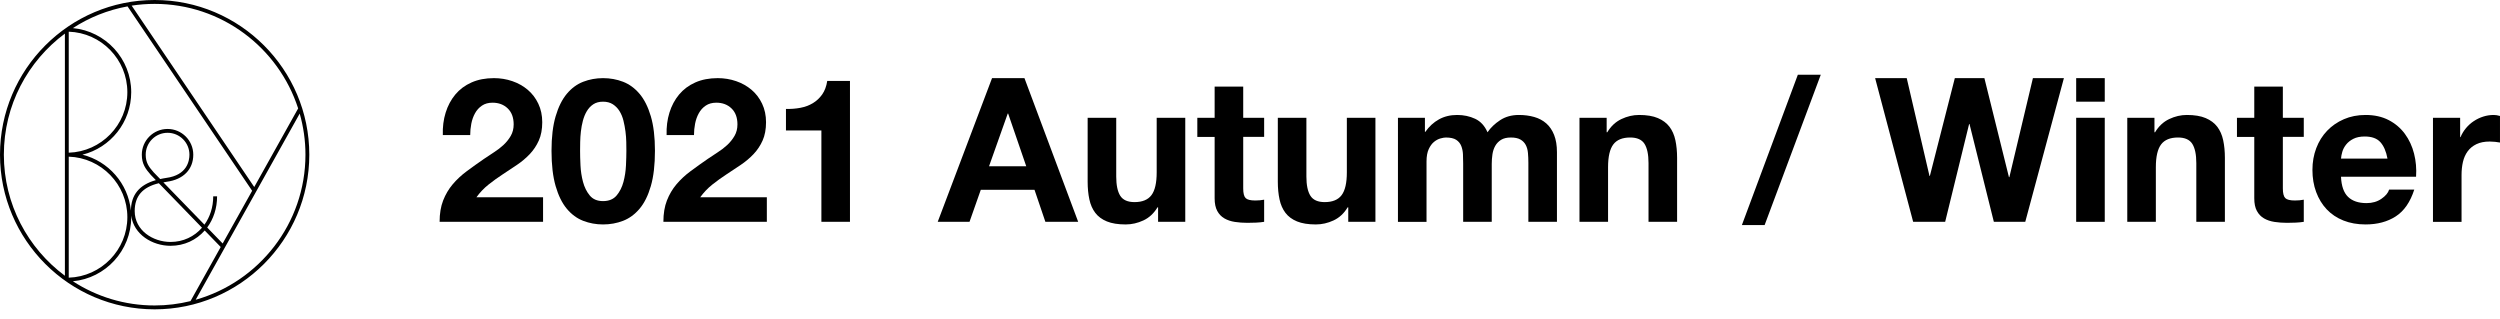
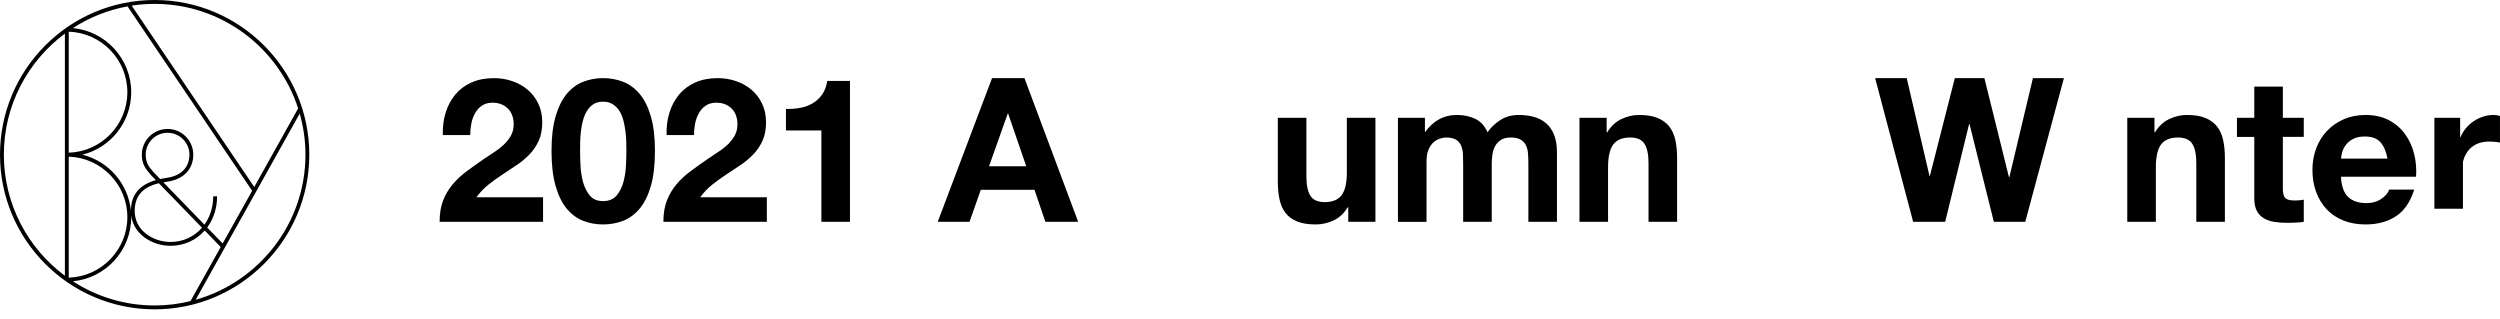
<svg xmlns="http://www.w3.org/2000/svg" version="1.1" id="レイヤー_1" x="0px" y="0px" viewBox="0 0 248.447 31.742" style="enable-background:new 0 0 248.447 31.742;" xml:space="preserve">
  <g>
    <path d="M15.367,0C6.893,0,0,6.897,0,15.373c0,8.472,6.893,15.368,15.367,15.368   c8.473,0,15.371-6.896,15.371-15.368C30.738,6.897,23.84,0,15.367,0 M29.63,10.775   l-4.364,7.81L13.084,0.559c0.746-0.114,1.507-0.173,2.283-0.173   C22.03,0.386,27.684,4.752,29.63,10.775 M22.129,24.197   c-0.327-0.336-1.063-1.095-1.538-1.587c0.619-0.835,0.983-1.906,0.983-3.102   h-0.384c0,1.086-0.324,2.056-0.873,2.818c-1.653-1.702-3.112-3.203-4.079-4.201   c0.111-0.019,0.212-0.045,0.328-0.061c1.655-0.219,2.642-1.227,2.642-2.691   c0-1.412-1.146-2.558-2.554-2.558c-1.411,0-2.56,1.146-2.56,2.558   c0,0.921,0.372,1.416,0.896,2.012c0.001,0.002,0.188,0.196,0.5,0.516   c-1.645,0.466-2.468,1.46-2.479,3.034c-0.276-2.705-2.241-4.915-4.816-5.562   c2.781-0.695,4.846-3.215,4.846-6.21c0-3.325-2.552-6.066-5.798-6.37   c1.621-1.052,3.459-1.798,5.433-2.158L25.058,18.96L22.129,24.197z M20.075,22.63   c-0.764,0.879-1.864,1.415-3.128,1.415c-1.75,0-3.561-1.148-3.561-3.07   c0-1.48,0.77-2.375,2.399-2.768C16.821,19.275,18.66,21.171,20.075,22.63    M15.27,17.124c-0.491-0.56-0.79-0.963-0.79-1.753   c0-1.2,0.973-2.174,2.174-2.174c1.198,0,2.172,0.974,2.172,2.174   c0,0.602-0.222,2.036-2.309,2.311c-0.215,0.029-0.405,0.073-0.597,0.112   C15.81,17.683,15.27,17.124,15.27,17.124 M6.831,3.15   c3.23,0.101,5.825,2.758,5.825,6.011c0,3.254-2.595,5.913-5.825,6.014V3.15z    M6.831,15.569c3.23,0.102,5.825,2.759,5.825,6.01   c0,3.255-2.595,5.913-5.825,6.015V15.569z M0.383,15.373   c0-4.926,2.388-9.303,6.066-12.035v24.066C2.771,24.673,0.383,20.295,0.383,15.373    M7.242,27.952c3.246-0.304,5.798-3.044,5.798-6.374   c0-0.054-0.005-0.107-0.005-0.159c0.253,1.892,2.111,3.009,3.912,3.009   c1.372,0,2.564-0.575,3.397-1.52c0.768,0.791,1.372,1.415,1.59,1.639   l-3.004,5.378c-1.145,0.282-2.337,0.432-3.563,0.432   C12.373,30.358,9.582,29.472,7.242,27.952 M19.446,29.789l10.339-18.502   c0.368,1.299,0.571,2.669,0.571,4.087C30.356,22.221,25.732,28.011,19.446,29.789   " />
    <g>
      <g>
        <path d="M44.288,11.195c0.213-0.687,0.533-1.287,0.96-1.8     c0.427-0.513,0.963-0.913,1.609-1.2c0.646-0.287,1.391-0.43,2.23-0.43     c0.641,0,1.25,0.1,1.83,0.3c0.58,0.2,1.09,0.487,1.53,0.86     c0.44,0.373,0.79,0.833,1.05,1.38c0.26,0.547,0.391,1.16,0.391,1.84     c0,0.707-0.114,1.313-0.341,1.82c-0.227,0.507-0.526,0.957-0.899,1.35     c-0.374,0.393-0.797,0.75-1.271,1.07c-0.474,0.32-0.95,0.637-1.43,0.95     c-0.479,0.313-0.947,0.65-1.4,1.01s-0.853,0.78-1.2,1.26H53.969v2.44     H43.688c0-0.813,0.117-1.52,0.351-2.12s0.55-1.137,0.95-1.61     c0.4-0.473,0.869-0.91,1.41-1.31c0.539-0.4,1.109-0.807,1.709-1.22     c0.307-0.213,0.634-0.43,0.98-0.65c0.347-0.22,0.663-0.463,0.95-0.73     c0.286-0.267,0.526-0.567,0.72-0.9c0.193-0.333,0.29-0.713,0.29-1.14     c0-0.68-0.196-1.21-0.59-1.59s-0.897-0.57-1.51-0.57     c-0.413,0-0.764,0.097-1.05,0.29c-0.287,0.193-0.518,0.447-0.69,0.76     c-0.173,0.313-0.297,0.66-0.37,1.04s-0.109,0.757-0.109,1.13h-2.721     C43.98,12.625,44.074,11.882,44.288,11.195z" />
        <path d="M55.219,11.555c0.272-0.927,0.643-1.67,1.109-2.23     c0.467-0.56,1.01-0.96,1.63-1.2c0.62-0.24,1.276-0.36,1.97-0.36     c0.707,0,1.371,0.12,1.99,0.36c0.62,0.24,1.167,0.64,1.641,1.2     c0.473,0.56,0.846,1.303,1.119,2.23c0.273,0.927,0.41,2.07,0.41,3.43     c0,1.4-0.137,2.57-0.41,3.51s-0.646,1.69-1.119,2.25     c-0.474,0.56-1.021,0.96-1.641,1.2c-0.619,0.24-1.283,0.36-1.99,0.36     c-0.693,0-1.35-0.12-1.97-0.36c-0.62-0.24-1.163-0.64-1.63-1.2     s-0.837-1.31-1.109-2.25c-0.273-0.94-0.41-2.11-0.41-3.51     C54.809,13.625,54.945,12.482,55.219,11.555z M57.688,16.435     c0.027,0.567,0.111,1.113,0.25,1.64c0.141,0.527,0.363,0.977,0.671,1.35     c0.306,0.373,0.747,0.56,1.319,0.56c0.587,0,1.037-0.187,1.351-0.56     c0.313-0.373,0.54-0.823,0.68-1.35c0.14-0.527,0.224-1.073,0.25-1.64     c0.026-0.567,0.04-1.05,0.04-1.45c0-0.24-0.004-0.53-0.01-0.87     c-0.007-0.34-0.033-0.69-0.08-1.05c-0.047-0.36-0.113-0.717-0.2-1.07     c-0.087-0.353-0.217-0.67-0.39-0.95c-0.174-0.28-0.394-0.507-0.66-0.68     c-0.268-0.173-0.594-0.26-0.98-0.26s-0.709,0.087-0.97,0.26     c-0.26,0.173-0.474,0.4-0.64,0.68c-0.167,0.28-0.297,0.597-0.391,0.95     c-0.093,0.353-0.16,0.71-0.199,1.07c-0.041,0.36-0.064,0.71-0.07,1.05     c-0.007,0.34-0.01,0.63-0.01,0.87C57.648,15.385,57.661,15.869,57.688,16.435     z" />
        <path d="M66.528,11.195c0.213-0.687,0.533-1.287,0.96-1.8     c0.427-0.513,0.963-0.913,1.609-1.2c0.646-0.287,1.391-0.43,2.23-0.43     c0.641,0,1.25,0.1,1.83,0.3c0.58,0.2,1.09,0.487,1.53,0.86     c0.44,0.373,0.79,0.833,1.05,1.38c0.26,0.547,0.391,1.16,0.391,1.84     c0,0.707-0.114,1.313-0.341,1.82c-0.227,0.507-0.526,0.957-0.899,1.35     c-0.374,0.393-0.797,0.75-1.271,1.07c-0.474,0.32-0.95,0.637-1.43,0.95     c-0.479,0.313-0.947,0.65-1.4,1.01s-0.853,0.78-1.2,1.26h6.621v2.44     h-10.281c0-0.813,0.117-1.52,0.351-2.12s0.55-1.137,0.95-1.61     c0.4-0.473,0.869-0.91,1.41-1.31c0.539-0.4,1.109-0.807,1.709-1.22     c0.307-0.213,0.634-0.43,0.98-0.65c0.347-0.22,0.663-0.463,0.95-0.73     c0.286-0.267,0.526-0.567,0.72-0.9c0.193-0.333,0.29-0.713,0.29-1.14     c0-0.68-0.196-1.21-0.59-1.59s-0.897-0.57-1.51-0.57     c-0.413,0-0.764,0.097-1.05,0.29c-0.287,0.193-0.518,0.447-0.69,0.76     c-0.173,0.313-0.297,0.66-0.37,1.04s-0.109,0.757-0.109,1.13h-2.721     C66.221,12.625,66.314,11.882,66.528,11.195z" />
        <path d="M81.629,22.045v-9.08h-3.521v-2.14c0.493,0.013,0.97-0.023,1.431-0.11     c0.459-0.087,0.873-0.24,1.239-0.46c0.366-0.22,0.677-0.51,0.931-0.87     c0.252-0.36,0.42-0.807,0.5-1.34H84.469v14H81.629z" />
        <path d="M101.809,7.765l5.34,14.28h-3.26l-1.08-3.18H97.469l-1.12,3.18h-3.16     l5.399-14.28H101.809z M101.988,16.525l-1.8-5.24h-0.04l-1.859,5.24H101.988z" />
-         <path d="M115.089,22.045V20.605h-0.06c-0.36,0.6-0.827,1.033-1.4,1.3     c-0.574,0.267-1.16,0.4-1.76,0.4c-0.76,0-1.384-0.1-1.87-0.3     c-0.487-0.2-0.87-0.483-1.15-0.85c-0.28-0.367-0.477-0.813-0.59-1.34     c-0.113-0.527-0.17-1.11-0.17-1.75v-6.36h2.84v5.84     c0,0.853,0.134,1.49,0.399,1.91c0.268,0.42,0.74,0.63,1.421,0.63     c0.772,0,1.333-0.23,1.68-0.69c0.347-0.46,0.521-1.217,0.521-2.27v-5.42     h2.84v10.34H115.089z" />
-         <path d="M125.629,11.705v1.9h-2.08v5.12c0,0.48,0.08,0.8,0.24,0.96     c0.16,0.16,0.479,0.24,0.959,0.24c0.16,0,0.314-0.007,0.461-0.02     c0.146-0.013,0.286-0.033,0.42-0.06v2.2     c-0.24,0.04-0.508,0.067-0.801,0.08c-0.293,0.013-0.58,0.02-0.859,0.02     c-0.439,0-0.857-0.03-1.25-0.09c-0.394-0.06-0.74-0.177-1.04-0.35     c-0.3-0.173-0.537-0.42-0.71-0.74c-0.174-0.32-0.26-0.74-0.26-1.26     V13.605h-1.721v-1.9h1.721V8.605h2.84v3.1H125.629z" />
        <path d="M133.988,22.045V20.605h-0.061c-0.359,0.6-0.826,1.033-1.399,1.3     c-0.573,0.267-1.16,0.4-1.761,0.4c-0.76,0-1.383-0.1-1.869-0.3     c-0.487-0.2-0.87-0.483-1.15-0.85c-0.279-0.367-0.477-0.813-0.59-1.34     c-0.113-0.527-0.17-1.11-0.17-1.75v-6.36h2.84v5.84     c0,0.853,0.133,1.49,0.4,1.91c0.266,0.42,0.74,0.63,1.42,0.63     c0.773,0,1.333-0.23,1.68-0.69c0.347-0.46,0.52-1.217,0.52-2.27v-5.42     H136.688v10.34H133.988z" />
        <path d="M141.607,11.705v1.4h0.041c0.373-0.533,0.822-0.947,1.35-1.24     c0.526-0.293,1.13-0.44,1.811-0.44c0.652,0,1.25,0.127,1.789,0.38     c0.541,0.253,0.95,0.7,1.23,1.34c0.307-0.453,0.723-0.853,1.25-1.2     c0.526-0.347,1.15-0.52,1.87-0.52c0.546,0,1.053,0.067,1.521,0.2     c0.466,0.133,0.865,0.347,1.199,0.64c0.333,0.293,0.594,0.677,0.78,1.15     c0.187,0.473,0.28,1.043,0.28,1.71v6.92h-2.84v-5.86     c0-0.347-0.014-0.673-0.041-0.98c-0.026-0.307-0.1-0.573-0.22-0.8     c-0.12-0.227-0.297-0.407-0.53-0.54c-0.232-0.133-0.55-0.2-0.949-0.2     c-0.4,0-0.724,0.077-0.971,0.23c-0.246,0.153-0.439,0.353-0.58,0.6     c-0.14,0.247-0.232,0.527-0.279,0.84c-0.047,0.313-0.07,0.63-0.07,0.95     v5.76h-2.84v-5.8c0-0.307-0.007-0.61-0.02-0.91     c-0.014-0.3-0.07-0.577-0.17-0.83c-0.101-0.253-0.268-0.457-0.5-0.61     c-0.234-0.153-0.578-0.23-1.031-0.23c-0.133,0-0.31,0.03-0.529,0.09     c-0.221,0.06-0.434,0.173-0.641,0.34c-0.207,0.167-0.383,0.407-0.529,0.72     c-0.146,0.313-0.221,0.723-0.221,1.23v6h-2.84V11.705H141.607z" />
        <path d="M159.668,11.705v1.44h0.06c0.36-0.6,0.827-1.037,1.4-1.31     c0.573-0.273,1.159-0.41,1.76-0.41c0.76,0,1.384,0.103,1.87,0.31     c0.486,0.207,0.87,0.493,1.15,0.86c0.279,0.367,0.477,0.813,0.59,1.34     c0.113,0.527,0.17,1.11,0.17,1.75v6.36h-2.84v-5.84     c0-0.853-0.134-1.49-0.4-1.91c-0.268-0.42-0.74-0.63-1.42-0.63     c-0.773,0-1.334,0.23-1.68,0.69c-0.348,0.46-0.521,1.217-0.521,2.27v5.42     h-2.84V11.705H159.668z" />
-         <path d="M180.947,7.425l-5.58,14.94h-2.26l5.561-14.94H180.947z" />
        <path d="M198.147,22.045l-2.42-9.72H195.688l-2.38,9.72h-3.181l-3.779-14.28h3.141     l2.26,9.72h0.039l2.48-9.72h2.939l2.44,9.84H199.688l2.34-9.84h3.08     l-3.84,14.28H198.147z" />
-         <path d="M206.328,10.105V7.765h2.84v2.34H206.328z M209.168,11.705v10.34h-2.84     V11.705H209.168z" />
        <path d="M214.107,11.705v1.44h0.06c0.36-0.6,0.827-1.037,1.4-1.31     c0.573-0.273,1.159-0.41,1.76-0.41c0.76,0,1.384,0.103,1.87,0.31     c0.486,0.207,0.87,0.493,1.15,0.86c0.279,0.367,0.477,0.813,0.59,1.34     c0.113,0.527,0.17,1.11,0.17,1.75v6.36h-2.84v-5.84     c0-0.853-0.134-1.49-0.4-1.91c-0.268-0.42-0.74-0.63-1.42-0.63     c-0.773,0-1.334,0.23-1.68,0.69c-0.348,0.46-0.521,1.217-0.521,2.27v5.42     h-2.84V11.705H214.107z" />
        <path d="M228.947,11.705v1.9h-2.08v5.12c0,0.48,0.08,0.8,0.24,0.96     c0.16,0.16,0.479,0.24,0.959,0.24c0.16,0,0.314-0.007,0.461-0.02     c0.146-0.013,0.286-0.033,0.42-0.06v2.2     c-0.24,0.04-0.508,0.067-0.801,0.08c-0.293,0.013-0.58,0.02-0.859,0.02     c-0.439,0-0.857-0.03-1.25-0.09c-0.394-0.06-0.74-0.177-1.04-0.35     c-0.3-0.173-0.537-0.42-0.71-0.74c-0.174-0.32-0.26-0.74-0.26-1.26     V13.605h-1.721v-1.9h1.721V8.605h2.84v3.1H228.947z" />
        <path d="M233.347,19.565c0.427,0.413,1.04,0.62,1.84,0.62     c0.573,0,1.066-0.143,1.479-0.43c0.414-0.287,0.667-0.59,0.761-0.91h2.5     c-0.4,1.24-1.014,2.127-1.841,2.66c-0.826,0.533-1.826,0.8-3,0.8     c-0.812,0-1.547-0.13-2.199-0.39c-0.654-0.26-1.207-0.63-1.66-1.11     s-0.803-1.053-1.05-1.72c-0.247-0.667-0.37-1.4-0.37-2.2     c0-0.773,0.127-1.493,0.38-2.16c0.253-0.667,0.613-1.243,1.08-1.73     c0.466-0.487,1.022-0.87,1.67-1.15c0.646-0.28,1.363-0.42,2.149-0.42     c0.881,0,1.646,0.17,2.301,0.51c0.652,0.34,1.189,0.797,1.609,1.37     c0.42,0.573,0.724,1.227,0.91,1.96c0.188,0.733,0.254,1.5,0.2,2.3     h-7.46C232.687,18.485,232.92,19.152,233.347,19.565z M236.557,14.125     c-0.34-0.373-0.857-0.56-1.551-0.56c-0.453,0-0.829,0.077-1.129,0.23     c-0.301,0.153-0.541,0.343-0.721,0.57c-0.18,0.227-0.307,0.467-0.38,0.72     c-0.073,0.253-0.116,0.48-0.13,0.68h4.62     C237.133,15.045,236.896,14.499,236.557,14.125z" />
-         <path d="M244.486,11.705v1.92h0.04c0.134-0.32,0.313-0.617,0.54-0.89     c0.227-0.273,0.486-0.507,0.78-0.7c0.293-0.193,0.606-0.343,0.94-0.45     c0.332-0.107,0.68-0.16,1.039-0.16c0.188,0,0.394,0.033,0.621,0.1v2.64     c-0.135-0.027-0.294-0.05-0.48-0.07c-0.188-0.02-0.367-0.03-0.54-0.03     c-0.521,0-0.96,0.087-1.32,0.26c-0.36,0.173-0.649,0.41-0.87,0.71     c-0.22,0.3-0.377,0.65-0.47,1.05c-0.093,0.4-0.14,0.833-0.14,1.3     v4.66h-2.84V11.705H244.486z" />
+         <path d="M244.486,11.705v1.92h0.04c0.134-0.32,0.313-0.617,0.54-0.89     c0.227-0.273,0.486-0.507,0.78-0.7c0.293-0.193,0.606-0.343,0.94-0.45     c0.332-0.107,0.68-0.16,1.039-0.16c0.188,0,0.394,0.033,0.621,0.1v2.64     c-0.135-0.027-0.294-0.05-0.48-0.07c-0.188-0.02-0.367-0.03-0.54-0.03     c-0.521,0-0.96,0.087-1.32,0.26c-0.36,0.173-0.649,0.41-0.87,0.71     c-0.22,0.3-0.377,0.65-0.47,1.05v4.66h-2.84V11.705H244.486z" />
      </g>
    </g>
  </g>
</svg>